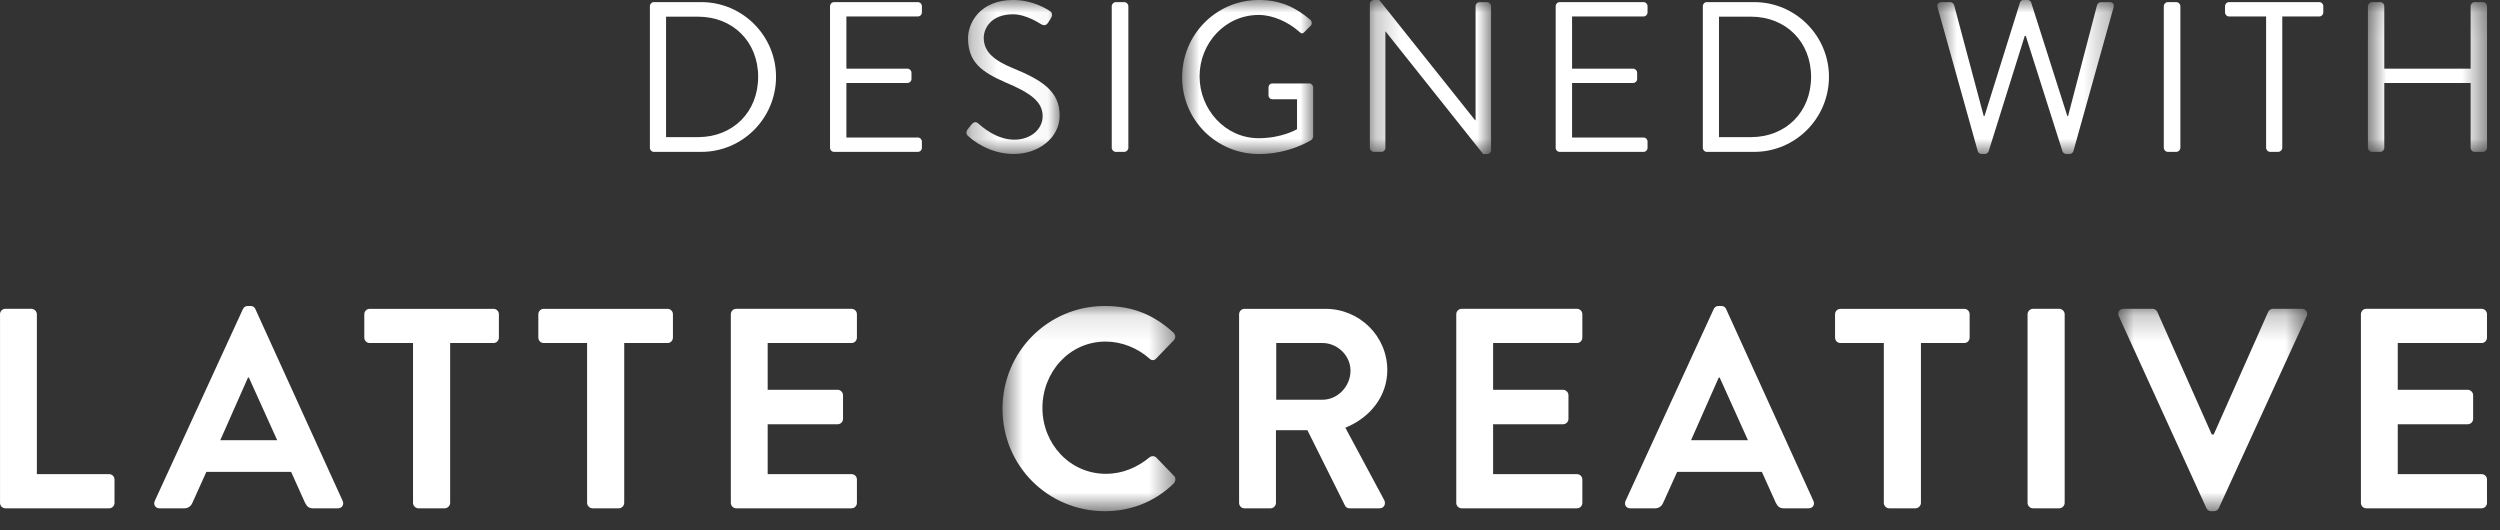
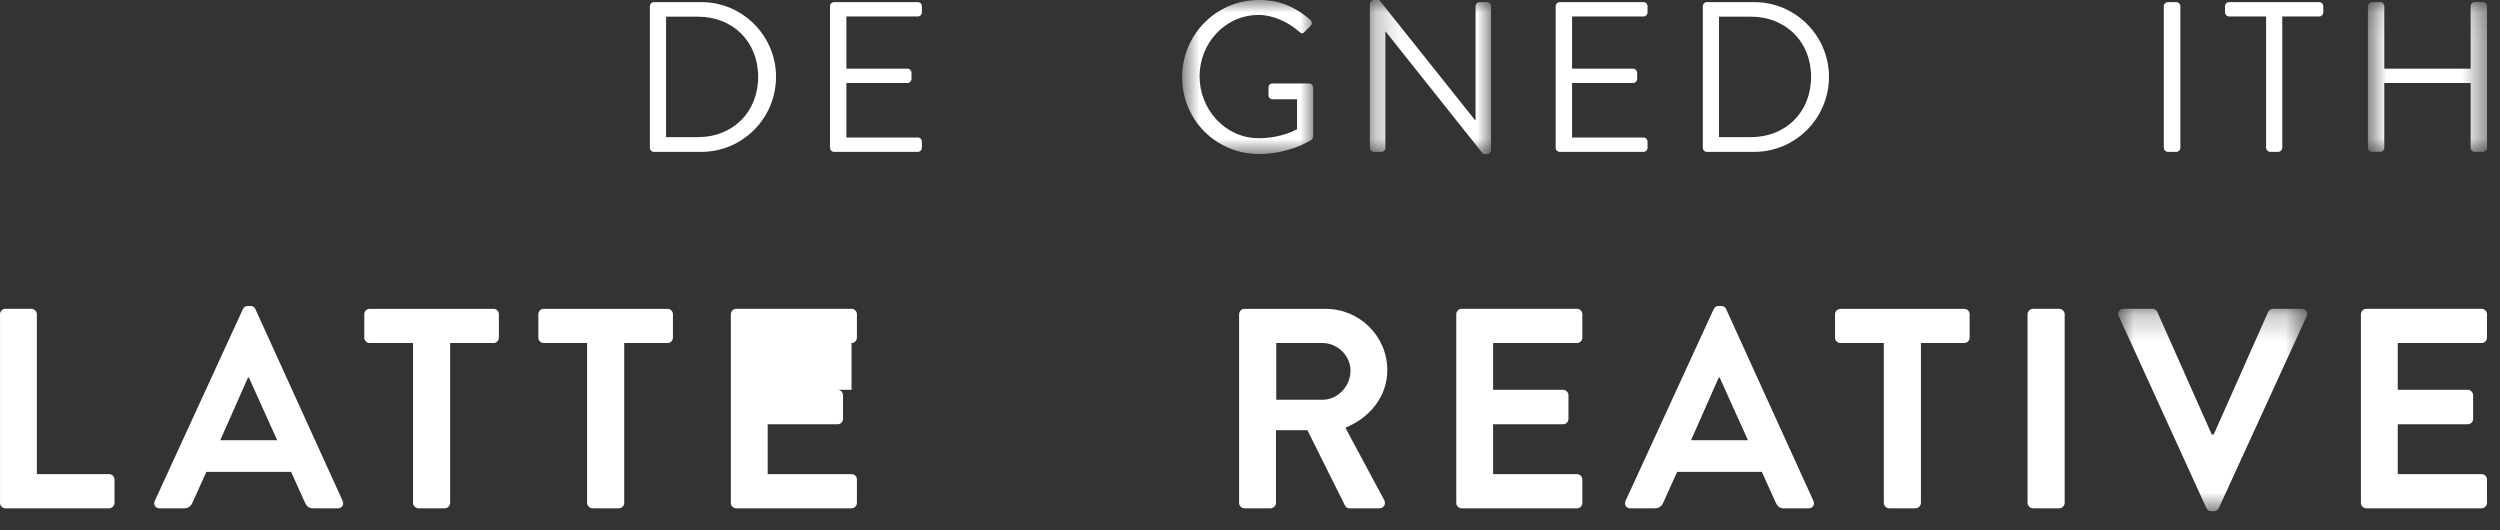
<svg xmlns="http://www.w3.org/2000/svg" width="99" height="21" viewBox="0 0 99 21" fill="none">
  <rect x="0" y="0" width="99" height="21" fill="#333333" stroke="none" />
  <path fill-rule="evenodd" clip-rule="evenodd" d="M0 12.444C0 12.331 0.09 12.229 0.213 12.229H1.246C1.358 12.229 1.46 12.331 1.46 12.444V18.776H4.321C4.445 18.776 4.534 18.877 4.534 18.99V19.915C4.534 20.027 4.445 20.129 4.321 20.129H0.214C0.091 20.129 0.001 20.027 0.001 19.915V12.444H0Z" fill="white" />
  <path fill-rule="evenodd" clip-rule="evenodd" d="M10.977 17.433L9.855 14.949H9.821L8.723 17.433H10.977ZM6.13 19.835L9.619 12.241C9.653 12.174 9.709 12.117 9.81 12.117H9.922C10.035 12.117 10.08 12.174 10.113 12.241L13.569 19.835C13.636 19.982 13.546 20.13 13.378 20.13H12.403C12.234 20.13 12.155 20.062 12.077 19.904L11.528 18.686H8.172L7.623 19.904C7.577 20.016 7.476 20.13 7.297 20.13H6.321C6.152 20.13 6.062 19.982 6.13 19.835Z" fill="white" />
  <path fill-rule="evenodd" clip-rule="evenodd" d="M16.356 13.584H14.64C14.516 13.584 14.426 13.483 14.426 13.369V12.444C14.426 12.331 14.516 12.23 14.64 12.23H19.543C19.666 12.23 19.756 12.331 19.756 12.444V13.369C19.756 13.483 19.666 13.584 19.543 13.584H17.826V19.915C17.826 20.027 17.725 20.129 17.612 20.129H16.569C16.458 20.129 16.356 20.027 16.356 19.915V13.584Z" fill="white" />
  <path fill-rule="evenodd" clip-rule="evenodd" d="M23.249 13.584H21.532C21.408 13.584 21.318 13.483 21.318 13.369V12.444C21.318 12.331 21.408 12.23 21.532 12.23H26.435C26.558 12.23 26.648 12.331 26.648 12.444V13.369C26.648 13.483 26.558 13.584 26.435 13.584H24.719V19.915C24.719 20.027 24.618 20.129 24.505 20.129H23.462C23.35 20.129 23.249 20.027 23.249 19.915V13.584Z" fill="white" />
-   <path fill-rule="evenodd" clip-rule="evenodd" d="M28.941 12.444C28.941 12.331 29.031 12.229 29.154 12.229H33.721C33.844 12.229 33.934 12.331 33.934 12.444V13.37C33.934 13.482 33.844 13.584 33.721 13.584H30.4V15.435H33.171C33.284 15.435 33.384 15.536 33.384 15.649V16.586C33.384 16.71 33.284 16.8 33.171 16.8H30.4V18.776H33.721C33.844 18.776 33.934 18.877 33.934 18.99V19.915C33.934 20.027 33.844 20.129 33.721 20.129H29.154C29.031 20.129 28.941 20.027 28.941 19.915V12.444Z" fill="white" />
+   <path fill-rule="evenodd" clip-rule="evenodd" d="M28.941 12.444C28.941 12.331 29.031 12.229 29.154 12.229H33.721C33.844 12.229 33.934 12.331 33.934 12.444V13.37C33.934 13.482 33.844 13.584 33.721 13.584V15.435H33.171C33.284 15.435 33.384 15.536 33.384 15.649V16.586C33.384 16.71 33.284 16.8 33.171 16.8H30.4V18.776H33.721C33.844 18.776 33.934 18.877 33.934 18.99V19.915C33.934 20.027 33.844 20.129 33.721 20.129H29.154C29.031 20.129 28.941 20.027 28.941 19.915V12.444Z" fill="white" />
  <mask id="mask0" mask-type="alpha" maskUnits="userSpaceOnUse" x="39" y="12" width="8" height="9">
-     <path fill-rule="evenodd" clip-rule="evenodd" d="M46.546 20.242H39.699L39.699 12.117H46.546V20.242Z" fill="white" />
-   </mask>
+     </mask>
  <g mask="url(#mask0)">
    <path fill-rule="evenodd" clip-rule="evenodd" d="M43.748 12.117C44.881 12.117 45.699 12.478 46.462 13.166C46.564 13.256 46.564 13.392 46.474 13.482L45.79 14.192C45.712 14.284 45.599 14.284 45.509 14.192C45.038 13.775 44.41 13.526 43.781 13.526C42.346 13.526 41.28 14.734 41.28 16.156C41.28 17.566 42.357 18.763 43.794 18.763C44.467 18.763 45.039 18.504 45.51 18.12C45.6 18.041 45.723 18.051 45.791 18.12L46.488 18.842C46.577 18.921 46.554 19.068 46.476 19.147C45.714 19.892 44.748 20.243 43.75 20.243C41.505 20.243 39.699 18.448 39.699 16.191C39.697 13.934 41.503 12.117 43.748 12.117Z" fill="white" />
  </g>
  <path fill-rule="evenodd" clip-rule="evenodd" d="M52.369 15.83C52.963 15.83 53.48 15.31 53.48 14.678C53.48 14.079 52.963 13.583 52.369 13.583H50.539V15.83H52.369ZM49.069 12.444C49.069 12.332 49.159 12.23 49.282 12.23H52.491C53.838 12.23 54.937 13.312 54.937 14.657C54.937 15.695 54.253 16.541 53.276 16.937L54.814 19.802C54.892 19.95 54.814 20.13 54.623 20.13H53.445C53.345 20.13 53.288 20.075 53.266 20.028L51.774 17.037H50.528V19.916C50.528 20.028 50.427 20.13 50.314 20.13H49.281C49.158 20.13 49.068 20.028 49.068 19.916V12.444H49.069Z" fill="white" />
  <path fill-rule="evenodd" clip-rule="evenodd" d="M57.668 12.444C57.668 12.331 57.758 12.229 57.881 12.229H62.448C62.571 12.229 62.661 12.331 62.661 12.444V13.37C62.661 13.482 62.571 13.584 62.448 13.584H59.127V15.435H61.897C62.01 15.435 62.111 15.536 62.111 15.649V16.586C62.111 16.71 62.01 16.8 61.897 16.8H59.127V18.776H62.448C62.571 18.776 62.661 18.877 62.661 18.99V19.915C62.661 20.027 62.571 20.129 62.448 20.129H57.881C57.758 20.129 57.668 20.027 57.668 19.915V12.444Z" fill="white" />
  <path fill-rule="evenodd" clip-rule="evenodd" d="M69.219 17.433L68.098 14.949H68.063L66.965 17.433H69.219ZM64.372 19.835L67.862 12.241C67.895 12.174 67.951 12.117 68.053 12.117H68.164C68.277 12.117 68.322 12.174 68.355 12.241L71.811 19.835C71.879 19.982 71.788 20.13 71.62 20.13H70.645C70.476 20.13 70.398 20.062 70.319 19.904L69.77 18.686H66.415L65.865 19.904C65.819 20.016 65.718 20.13 65.538 20.13H64.562C64.394 20.13 64.305 19.982 64.372 19.835Z" fill="white" />
  <path fill-rule="evenodd" clip-rule="evenodd" d="M74.599 13.584H72.882C72.758 13.584 72.668 13.483 72.668 13.369V12.444C72.668 12.331 72.758 12.23 72.882 12.23H77.785C77.908 12.23 77.998 12.331 77.998 12.444V13.369C77.998 13.483 77.908 13.584 77.785 13.584H76.069V19.915C76.069 20.027 75.967 20.129 75.854 20.129H74.811C74.7 20.129 74.599 20.027 74.599 19.915V13.584Z" fill="white" />
  <path fill-rule="evenodd" clip-rule="evenodd" d="M80.291 12.444C80.291 12.331 80.392 12.229 80.504 12.229H81.548C81.66 12.229 81.761 12.331 81.761 12.444V19.915C81.761 20.027 81.66 20.129 81.548 20.129H80.504C80.392 20.129 80.291 20.027 80.291 19.915V12.444Z" fill="white" />
  <mask id="mask1" mask-type="alpha" maskUnits="userSpaceOnUse" x="83" y="12" width="9" height="9">
    <path fill-rule="evenodd" clip-rule="evenodd" d="M83.883 20.242H91.367V12.229H83.883V20.242Z" fill="white" />
  </mask>
  <g mask="url(#mask1)">
    <path fill-rule="evenodd" clip-rule="evenodd" d="M83.906 12.524C83.838 12.376 83.927 12.229 84.097 12.229H85.241C85.341 12.229 85.409 12.298 85.431 12.354L87.586 17.206H87.663L89.818 12.354C89.841 12.298 89.908 12.229 90.009 12.229H91.153C91.321 12.229 91.411 12.376 91.344 12.524L87.866 20.118C87.832 20.186 87.776 20.243 87.674 20.243H87.563C87.462 20.243 87.405 20.186 87.372 20.118L83.906 12.524Z" fill="white" />
  </g>
  <path fill-rule="evenodd" clip-rule="evenodd" d="M93.492 12.444C93.492 12.331 93.582 12.229 93.705 12.229H98.272C98.395 12.229 98.485 12.331 98.485 12.444V13.37C98.485 13.482 98.395 13.584 98.272 13.584H94.951V15.435H97.722C97.834 15.435 97.936 15.536 97.936 15.649V16.586C97.936 16.71 97.834 16.8 97.722 16.8H94.951V18.776H98.272C98.395 18.776 98.485 18.877 98.485 18.99V19.915C98.485 20.027 98.395 20.129 98.272 20.129H93.705C93.582 20.129 93.492 20.027 93.492 19.915V12.444Z" fill="white" />
  <path fill-rule="evenodd" clip-rule="evenodd" d="M27.64 5.43C29.021 5.43 30.023 4.44 30.023 3.041C30.023 1.652 29.021 0.66 27.64 0.66H26.376V5.43H27.64ZM25.736 0.245C25.736 0.16 25.804 0.084 25.888 0.084H27.775C29.402 0.084 30.731 1.414 30.731 3.041C30.731 4.684 29.402 6.014 27.775 6.014H25.888C25.804 6.014 25.736 5.938 25.736 5.854V0.245Z" fill="white" />
  <path fill-rule="evenodd" clip-rule="evenodd" d="M32.869 0.245C32.869 0.161 32.936 0.084 33.029 0.084H36.347C36.44 0.084 36.507 0.161 36.507 0.245V0.491C36.507 0.575 36.44 0.652 36.347 0.652H33.517V2.718H35.935C36.019 2.718 36.095 2.795 36.095 2.879V3.125C36.095 3.219 36.019 3.286 35.935 3.286H33.517V5.446H36.347C36.44 5.446 36.507 5.523 36.507 5.607V5.853C36.507 5.939 36.44 6.014 36.347 6.014H33.029C32.936 6.014 32.869 5.939 32.869 5.853V0.245Z" fill="white" />
  <mask id="mask2" mask-type="alpha" maskUnits="userSpaceOnUse" x="38" y="0" width="4" height="7">
    <path fill-rule="evenodd" clip-rule="evenodd" d="M38.27 0H41.963V6.098H38.27V0L38.27 0Z" fill="white" />
  </mask>
  <g mask="url(#mask2)">
-     <path fill-rule="evenodd" clip-rule="evenodd" d="M38.316 5.125C38.358 5.074 38.401 5.015 38.443 4.964C38.527 4.854 38.619 4.787 38.738 4.888C38.797 4.938 39.411 5.531 40.161 5.531C40.842 5.531 41.289 5.099 41.289 4.6C41.289 4.016 40.783 3.668 39.815 3.262C38.889 2.855 38.334 2.474 38.334 1.508C38.334 0.932 38.787 -0.001 40.127 -0.001C40.952 -0.001 41.567 0.431 41.567 0.431C41.618 0.456 41.719 0.558 41.618 0.719C41.585 0.77 41.55 0.829 41.517 0.88C41.441 0.999 41.357 1.033 41.222 0.956C41.163 0.923 40.633 0.566 40.119 0.566C39.226 0.566 38.956 1.143 38.956 1.498C38.956 2.066 39.386 2.397 40.093 2.692C41.23 3.159 41.963 3.591 41.963 4.574C41.963 5.455 41.13 6.098 40.145 6.098C39.151 6.098 38.477 5.514 38.368 5.412C38.299 5.354 38.215 5.286 38.316 5.125Z" fill="white" />
-   </g>
-   <path fill-rule="evenodd" clip-rule="evenodd" d="M44.025 0.245C44.025 0.161 44.101 0.084 44.185 0.084H44.522C44.607 0.084 44.683 0.161 44.683 0.245V5.853C44.683 5.939 44.607 6.014 44.522 6.014H44.185C44.101 6.014 44.025 5.939 44.025 5.853V0.245Z" fill="white" />
+     </g>
  <mask id="mask3" mask-type="alpha" maskUnits="userSpaceOnUse" x="46" y="0" width="7" height="7">
    <path fill-rule="evenodd" clip-rule="evenodd" d="M46.812 0H52.002V6.1H46.812V0Z" fill="white" />
  </mask>
  <g mask="url(#mask3)">
    <path fill-rule="evenodd" clip-rule="evenodd" d="M49.853 -0.001C50.703 -0.001 51.317 0.296 51.891 0.787C51.958 0.855 51.967 0.957 51.9 1.024C51.824 1.1 51.731 1.185 51.663 1.261C51.587 1.346 51.538 1.338 51.445 1.253C51.015 0.871 50.409 0.592 49.845 0.592C48.515 0.592 47.503 1.711 47.503 3.024C47.503 4.329 48.515 5.473 49.845 5.473C50.771 5.473 51.362 5.116 51.362 5.116V3.93H50.393C50.299 3.93 50.233 3.862 50.233 3.777V3.465C50.233 3.371 50.299 3.304 50.393 3.304H51.85C51.934 3.304 52.002 3.379 52.002 3.465V5.404C52.002 5.447 51.967 5.514 51.934 5.541C51.934 5.541 51.075 6.1 49.854 6.1C48.17 6.1 46.812 4.753 46.812 3.058C46.812 1.364 48.169 -0.001 49.853 -0.001Z" fill="white" />
  </g>
  <mask id="mask4" mask-type="alpha" maskUnits="userSpaceOnUse" x="54" y="0" width="6" height="7">
    <path fill-rule="evenodd" clip-rule="evenodd" d="M59.046 0H54.246L54.246 6.1H59.046V0V0Z" fill="white" />
  </mask>
  <g mask="url(#mask4)">
    <path fill-rule="evenodd" clip-rule="evenodd" d="M54.246 0.152C54.246 0.067 54.322 -0.001 54.406 -0.001H54.617L58.414 4.76H58.432V0.246C58.432 0.161 58.498 0.085 58.592 0.085H58.886C58.971 0.085 59.046 0.161 59.046 0.246V5.947C59.046 6.033 58.971 6.1 58.886 6.1H58.734L54.869 1.246H54.861V5.854C54.861 5.939 54.793 6.015 54.701 6.015H54.406C54.322 6.015 54.246 5.939 54.246 5.854V0.152Z" fill="white" />
  </g>
  <path fill-rule="evenodd" clip-rule="evenodd" d="M61.605 0.245C61.605 0.161 61.673 0.084 61.766 0.084H65.083C65.176 0.084 65.243 0.161 65.243 0.245V0.491C65.243 0.575 65.176 0.652 65.083 0.652H62.254V2.718H64.671C64.755 2.718 64.831 2.795 64.831 2.879V3.125C64.831 3.219 64.755 3.286 64.671 3.286H62.254V5.446H65.083C65.176 5.446 65.243 5.523 65.243 5.607V5.853C65.243 5.939 65.176 6.014 65.083 6.014H61.766C61.673 6.014 61.605 5.939 61.605 5.853V0.245Z" fill="white" />
  <path fill-rule="evenodd" clip-rule="evenodd" d="M69.336 5.43C70.717 5.43 71.719 4.44 71.719 3.041C71.719 1.652 70.717 0.66 69.336 0.66H68.072V5.43H69.336ZM67.432 0.245C67.432 0.16 67.5 0.084 67.584 0.084H69.47C71.097 0.084 72.427 1.414 72.427 3.041C72.427 4.684 71.097 6.014 69.47 6.014H67.584C67.5 6.014 67.432 5.938 67.432 5.854V0.245Z" fill="white" />
  <mask id="mask5" mask-type="alpha" maskUnits="userSpaceOnUse" x="76" y="0" width="8" height="7">
    <path fill-rule="evenodd" clip-rule="evenodd" d="M83.707 0H76.719V6.099H83.707V0V0Z" fill="white" />
  </mask>
  <g mask="url(#mask5)">
-     <path fill-rule="evenodd" clip-rule="evenodd" d="M76.727 0.288C76.694 0.168 76.761 0.084 76.879 0.084H77.233C77.299 0.084 77.367 0.143 77.383 0.203L78.554 4.59H78.588L79.994 0.093C80.012 0.042 80.061 -0.001 80.137 -0.001H80.289C80.356 -0.001 80.416 0.042 80.432 0.093L81.864 4.59H81.897L83.043 0.203C83.059 0.143 83.127 0.084 83.193 0.084H83.547C83.665 0.084 83.732 0.168 83.699 0.288L82.108 5.981C82.091 6.048 82.024 6.099 81.956 6.099H81.821C81.763 6.099 81.704 6.056 81.678 6.005L80.221 1.422H80.18L78.746 6.005C78.722 6.056 78.662 6.099 78.604 6.099H78.469C78.402 6.099 78.334 6.048 78.318 5.981L76.727 0.288Z" fill="white" />
-   </g>
+     </g>
  <path fill-rule="evenodd" clip-rule="evenodd" d="M85.686 0.245C85.686 0.161 85.761 0.084 85.846 0.084H86.183C86.267 0.084 86.343 0.161 86.343 0.245V5.853C86.343 5.939 86.267 6.014 86.183 6.014H85.846C85.761 6.014 85.686 5.939 85.686 5.853V0.245Z" fill="white" />
  <path fill-rule="evenodd" clip-rule="evenodd" d="M89.737 0.652H88.272C88.179 0.652 88.111 0.575 88.111 0.491V0.245C88.111 0.161 88.179 0.084 88.272 0.084H91.842C91.936 0.084 92.003 0.161 92.003 0.245V0.491C92.003 0.575 91.936 0.652 91.842 0.652H90.378V5.853C90.378 5.938 90.302 6.014 90.218 6.014H89.898C89.814 6.014 89.738 5.938 89.738 5.853V0.652H89.737Z" fill="white" />
  <mask id="mask6" mask-type="alpha" maskUnits="userSpaceOnUse" x="93" y="0" width="6" height="7">
    <path fill-rule="evenodd" clip-rule="evenodd" d="M98.485 6.014V0.084L93.769 0.084V6.014H98.485Z" fill="white" />
  </mask>
  <g mask="url(#mask6)">
    <path fill-rule="evenodd" clip-rule="evenodd" d="M93.769 0.245C93.769 0.161 93.846 0.084 93.93 0.084H94.258C94.351 0.084 94.418 0.161 94.418 0.245V2.718H97.837V0.245C97.837 0.161 97.904 0.084 97.997 0.084H98.326C98.41 0.084 98.486 0.161 98.486 0.245V5.853C98.486 5.939 98.41 6.014 98.326 6.014H97.997C97.904 6.014 97.837 5.939 97.837 5.853V3.286H94.418V5.853C94.418 5.939 94.351 6.014 94.258 6.014H93.93C93.846 6.014 93.769 5.939 93.769 5.853V0.245Z" fill="white" />
  </g>
</svg>